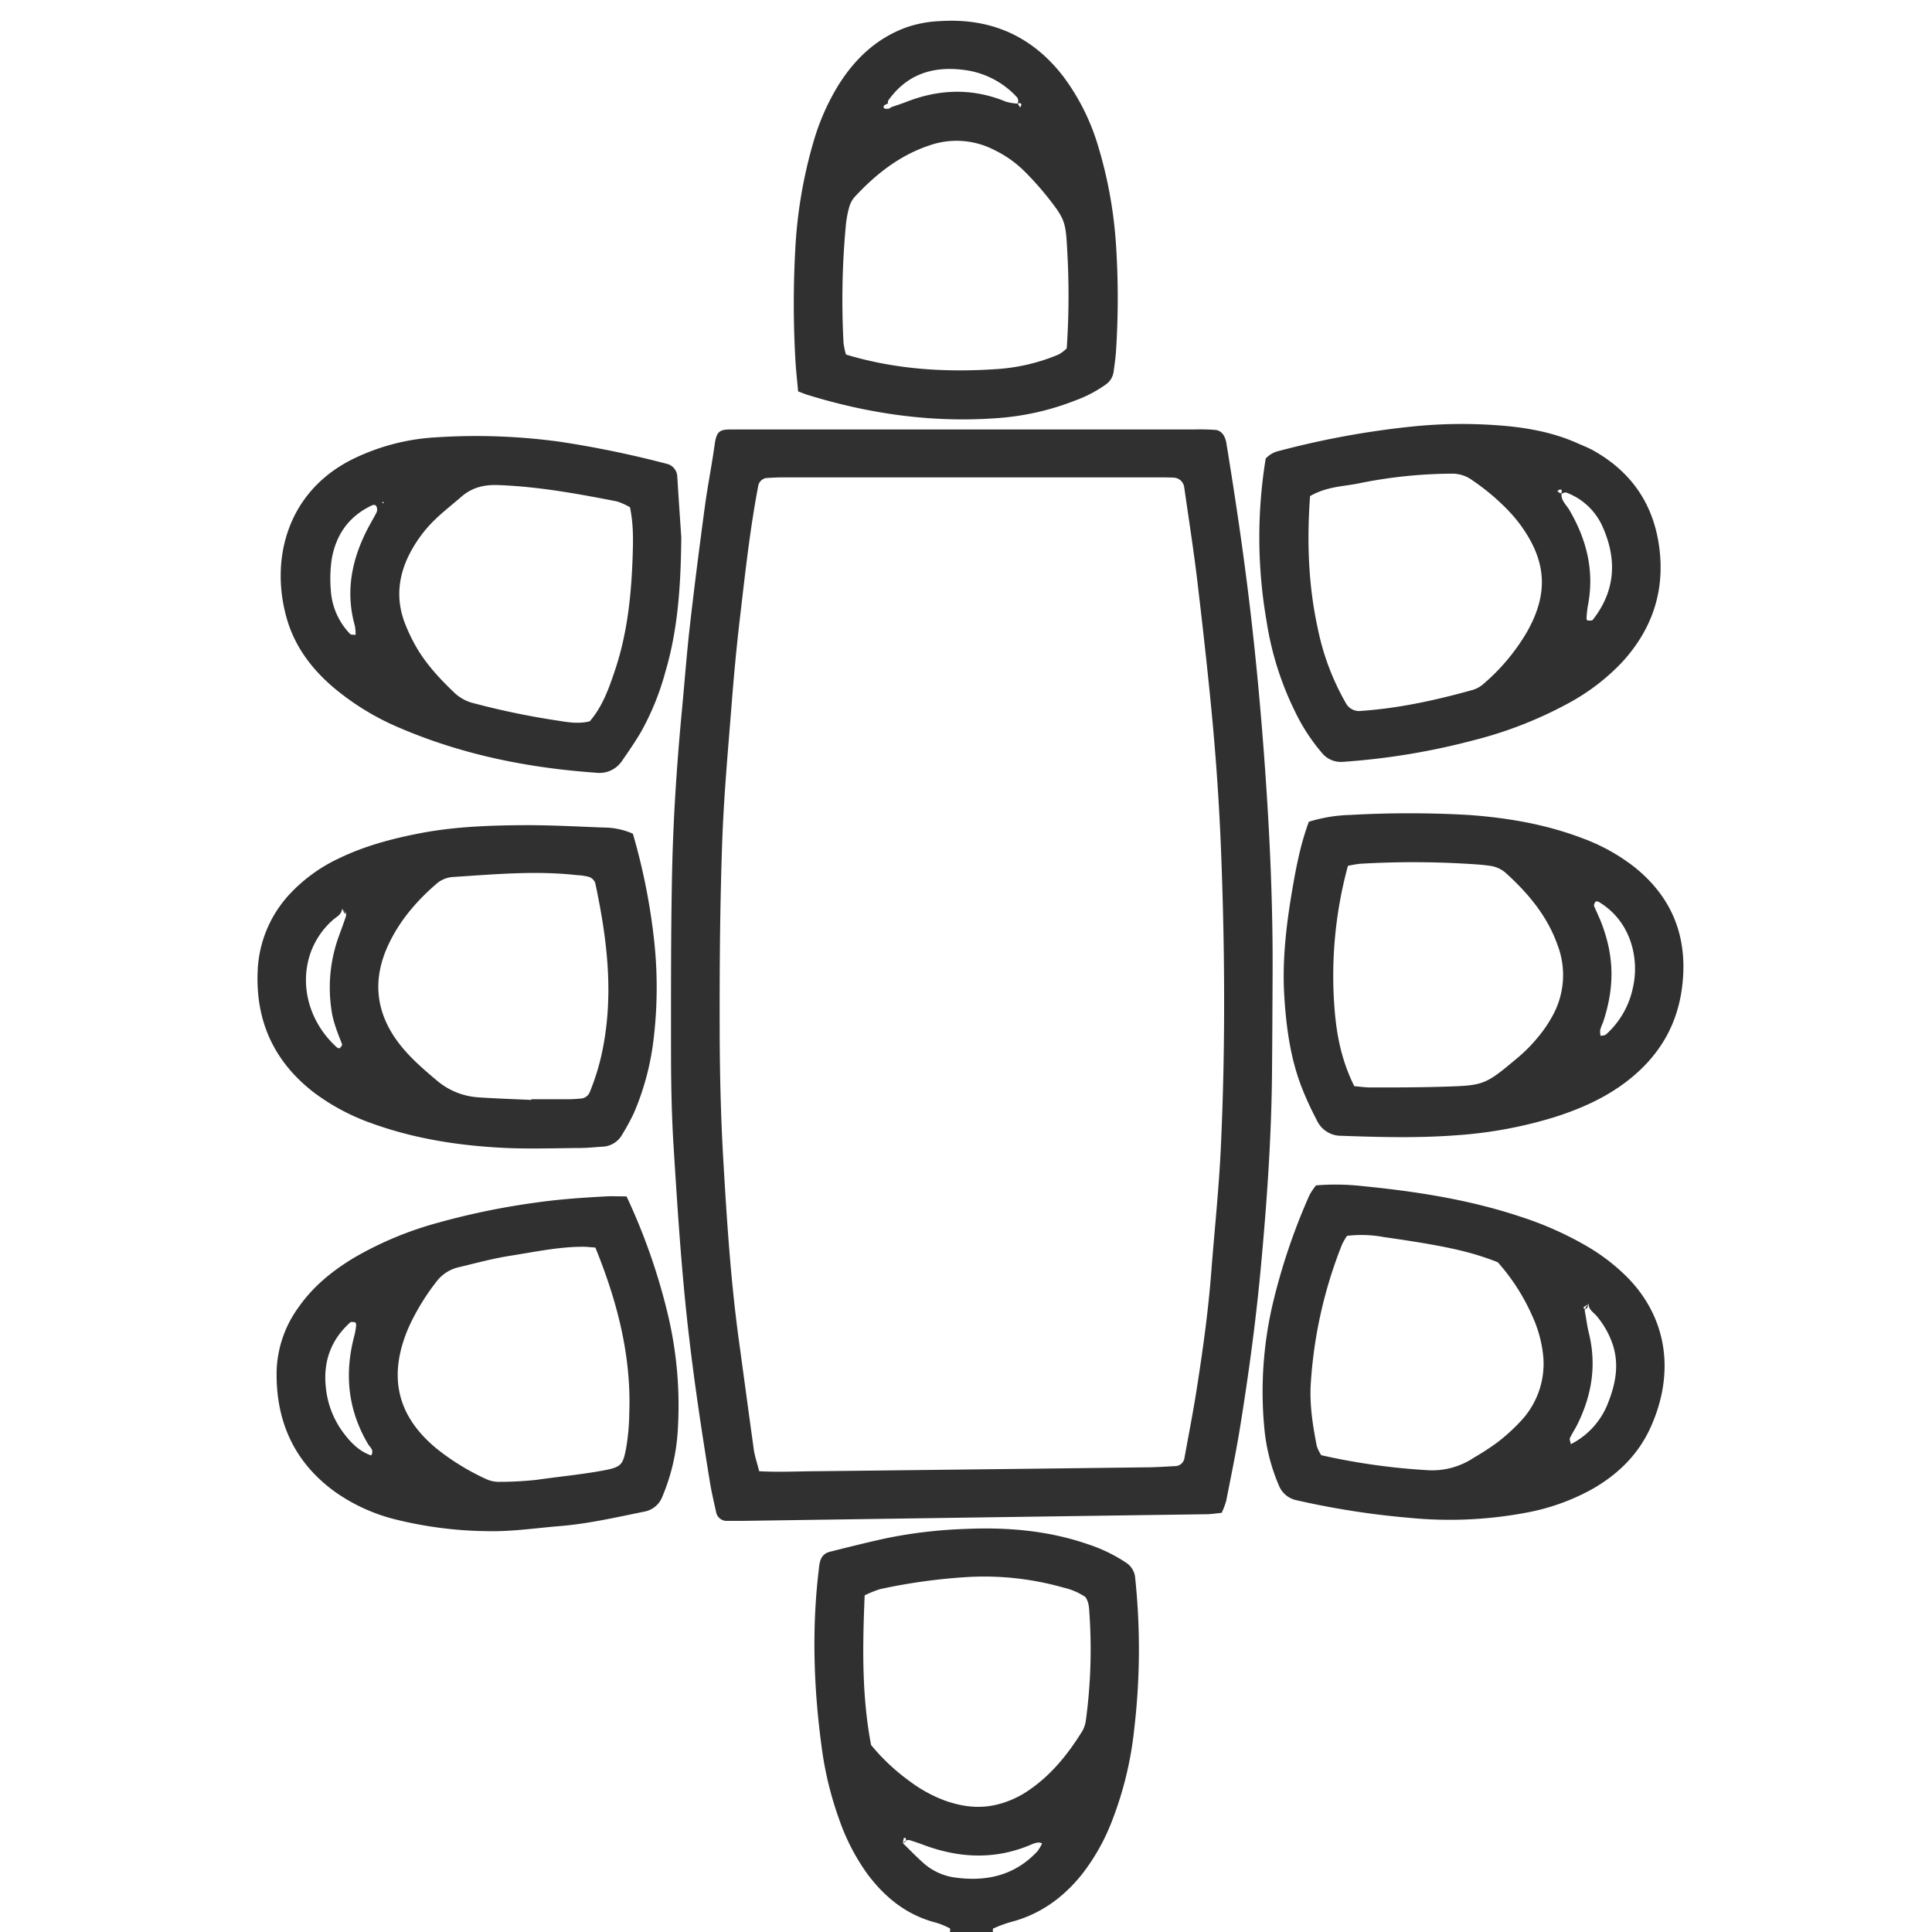
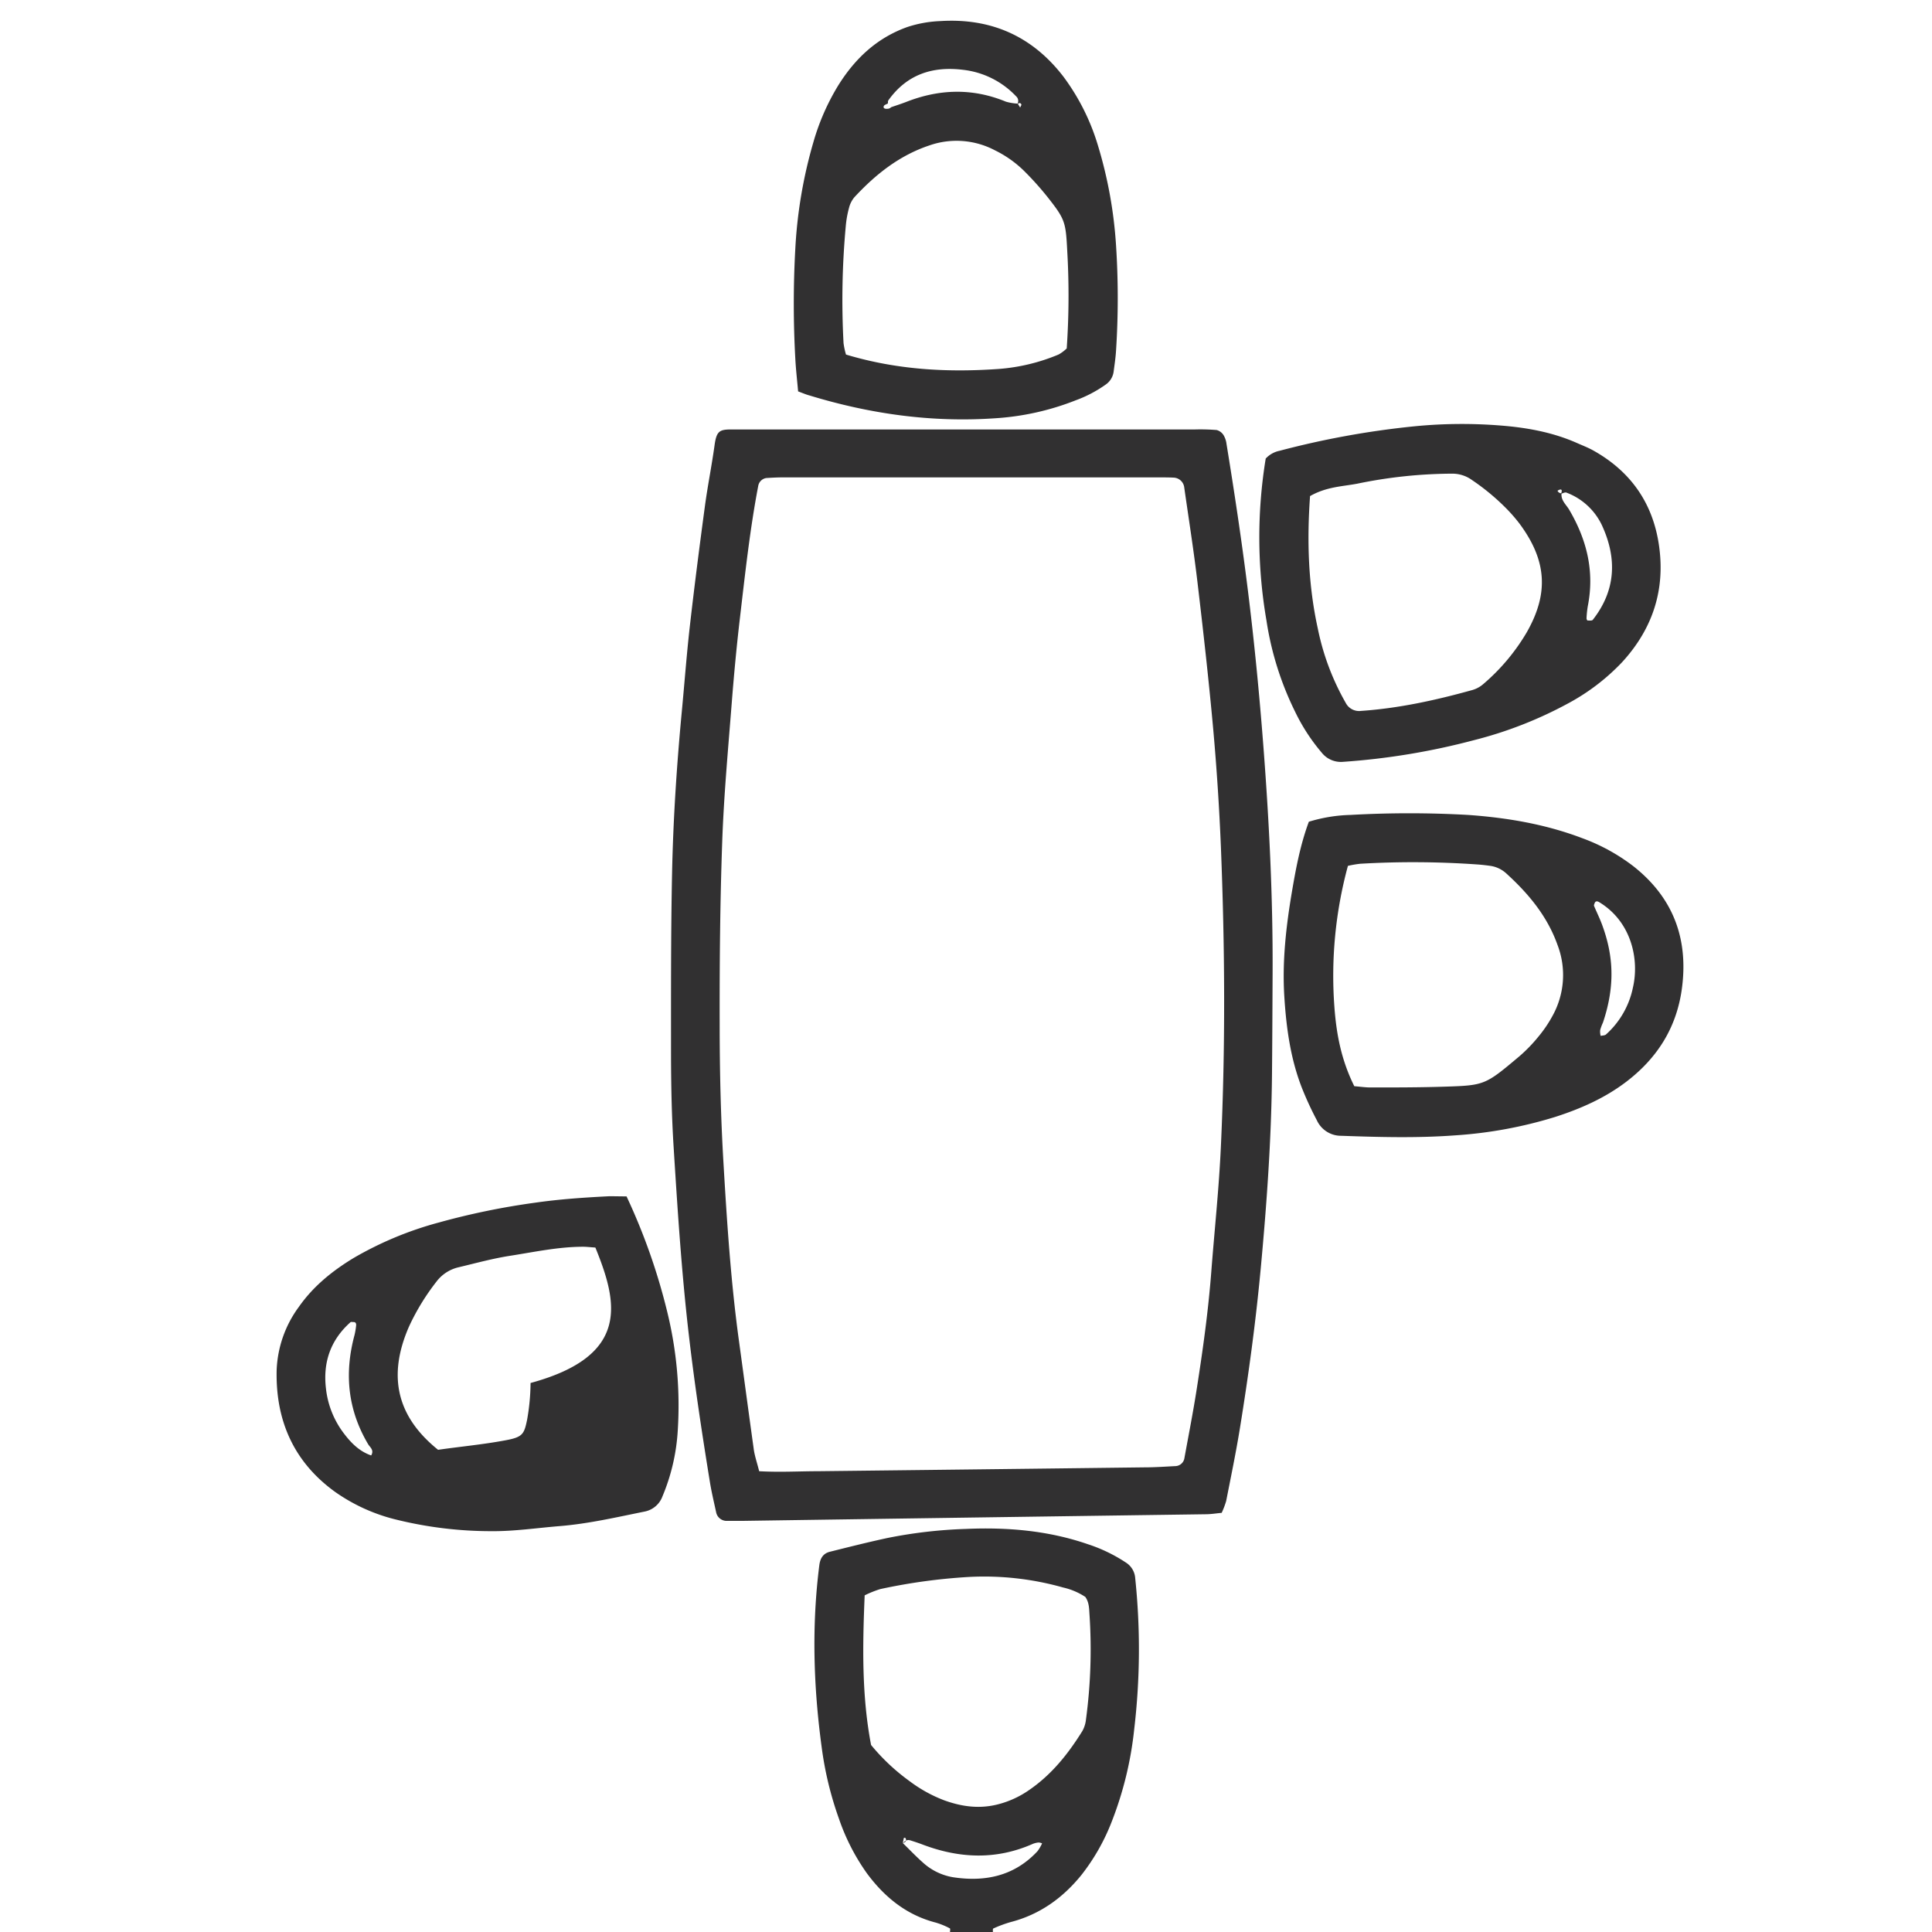
<svg xmlns="http://www.w3.org/2000/svg" viewBox="0 0 600 600">
  <defs>
    <style>.cls-1{fill:#313031;}</style>
  </defs>
  <g id="Layer_11_copy_2" data-name="Layer 11 copy 2">
    <path class="cls-1" d="M295,600.48c0-.55.18-1.49,0-1.6a23.21,23.21,0,0,0-4.42-1.81c-9.09-2.36-15.88-7.9-21.35-15.29a65.94,65.94,0,0,1-8.7-17,106.87,106.87,0,0,1-5.37-22.31c-2.53-18.75-3.11-37.57-.71-56.4.28-2.16,1.2-3.64,3.28-4.16,5.88-1.47,11.75-2.95,17.67-4.23A146.89,146.89,0,0,1,300,474.82c12.84-.56,25.53.51,37.79,4.73a48.79,48.79,0,0,1,12,5.8,6.23,6.23,0,0,1,2.76,4.77,211.85,211.85,0,0,1-.31,46.89,110.15,110.15,0,0,1-7,28.76,64.21,64.21,0,0,1-9.44,16.58c-5.8,7.14-12.94,12.24-21.94,14.57a38.59,38.59,0,0,0-5.39,2c-.22.1-.08,1-.11,1.6ZM280.28,572.4c.81-.23,1.42-.59.93-1.57,0-.09-.49-.09-.5-.06-.13.53-.23,1.08-.33,1.62,2.06,2,4,4.06,6.19,6a18.44,18.44,0,0,0,9.33,4.59c10,1.54,19.1-.33,26.3-8.07a12.62,12.62,0,0,0,1.43-2.44,3.3,3.3,0,0,0-1.05-.27,6.39,6.39,0,0,0-1.8.42c-11.46,5.08-22.94,4.55-34.45.15-1.18-.45-2.38-.83-3.59-1.22S281,571.91,280.28,572.4Zm-9.76-30.48a63.58,63.58,0,0,0,11.9,11.19,43.48,43.48,0,0,0,10.83,6c5.16,1.86,10.4,2.67,15.94,1.42a29.66,29.66,0,0,0,10.4-4.61c7-4.79,12.14-11.24,16.55-18.34a9.32,9.32,0,0,0,1.12-3.58,163.26,163.26,0,0,0,1.1-32.48c-.13-1.88-.08-3.84-1.3-5.58a20.91,20.91,0,0,0-6.87-2.92,90.13,90.13,0,0,0-29.34-3.28,179.17,179.17,0,0,0-27.46,3.76,32.74,32.74,0,0,0-4.86,1.95C267.88,511,267.58,526.56,270.52,541.92Z" />
    <path class="cls-1" d="M379.4,469.83c-1.63.15-3.19.41-4.76.43q-72,1-143.95,2.06-2.4,0-4.8,0a3.32,3.32,0,0,1-3.48-2.64c-.67-3.13-1.43-6.24-1.94-9.4-2.46-15.14-4.76-30.31-6.53-45.56-2.26-19.4-3.51-38.87-4.73-58.34-.61-9.57-.8-19.18-.82-28.78,0-18.87-.06-37.75.33-56.62.35-16.63,1.44-33.24,3-49.8.85-8.92,1.51-17.85,2.52-26.75,1.41-12.39,3-24.76,4.66-37.12.85-6.33,2.12-12.61,3-18.94.6-4.53,1.56-5,5.28-5,1.6,0,3.2,0,4.8,0H371.16a62.25,62.25,0,0,1,6.7.18,3.65,3.65,0,0,1,2.13,1.6,6.82,6.82,0,0,1,.91,2.69c2.42,14.83,4.66,29.68,6.53,44.6,2.07,16.51,3.68,33.07,4.95,49.64,1.78,23.29,2.95,46.62,2.84,70-.05,10.56-.09,21.12-.19,31.68-.2,20.16-1.64,40.25-3.51,60.33-1.55,16.57-3.78,33-6.45,49.45-1.23,7.57-2.79,15.09-4.27,22.61A25.74,25.74,0,0,1,379.4,469.83ZM235.77,456.9c6.62.36,12.35,0,18.08,0q50.84-.57,101.68-1.2c3.2,0,6.39-.23,9.58-.39a2.93,2.93,0,0,0,2.68-2.27c1.32-7.23,2.74-14.45,3.87-21.7,1.88-12,3.56-24,4.5-36.16,1-13.06,2.41-26.11,3-39.2,1.44-31,1.24-62,0-93q-.75-18.21-2.37-36.37c-1.38-15.28-3.1-30.53-4.9-45.77-1.16-9.83-2.71-19.62-4.11-29.43a3.45,3.45,0,0,0-3.14-3.07c-1.27-.07-2.55-.08-3.83-.08q-59,0-118,0c-1.59,0-3.19.1-4.78.19a3,3,0,0,0-2.55,2.42c-2.58,13.51-4.06,27.18-5.66,40.82-1.05,8.89-1.88,17.81-2.58,26.73-1.12,14.34-2.45,28.69-2.95,43-.67,18.85-.83,37.73-.79,56.59,0,14.39.33,28.79,1.18,43.15,1.09,18.51,2.29,37,4.83,55.41,1.52,11.08,3,22.17,4.54,33.24C234.32,452,235.06,454.08,235.77,456.9Z" />
    <path class="cls-1" d="M247.86,121.55c-.32-3.65-.69-6.81-.86-10a309.84,309.84,0,0,1,0-34.48,145.34,145.34,0,0,1,5.63-33,71.23,71.23,0,0,1,7.65-17.47c5.2-8.36,12-14.81,21.47-18.2A37.19,37.19,0,0,1,292,6.55c15.83-1,28.69,4.72,38.35,17.38A68.78,68.78,0,0,1,341,45.26a136,136,0,0,1,5.6,31,252.83,252.83,0,0,1,0,32.57c-.13,2.22-.47,4.44-.76,6.65a5.77,5.77,0,0,1-2.44,3.94,39.2,39.2,0,0,1-9.28,4.88,82,82,0,0,1-25.11,5.6c-19.64,1.36-38.83-1.35-57.63-7.09C250.45,122.57,249.58,122.19,247.86,121.55Zm28.93-88.27c1.48-.51,3-1,4.45-1.55,10.37-4.11,20.74-4.45,31.17-.15a16.09,16.09,0,0,0,3.66.6l.75,1.22c.13-.34.46-.77.36-1-.25-.53-.78-.49-1.29,0a1.88,1.88,0,0,0-.31-2.47A26.79,26.79,0,0,0,299,21.67c-9.49-1.15-17.42,1.49-23.13,9.52-.16.22-.09.61-.13.93-.44.27-1.12.44-1.27.83-.28.7.41,1,1.62.77A2.63,2.63,0,0,0,276.79,33.28Zm54.49,74.93a240,240,0,0,0,.15-30.47c-.45-8.85-.71-9.7-6.11-16.55a94.29,94.29,0,0,0-7-7.83A34.53,34.53,0,0,0,309,46.69a25.55,25.55,0,0,0-20.34-1.54c-9.37,3.13-16.74,9-23.31,16.09a8.22,8.22,0,0,0-1.69,3.36,31.58,31.58,0,0,0-1,5.64,250.33,250.33,0,0,0-.69,36.33,23.37,23.37,0,0,0,.76,3.54c15.77,4.75,31.6,5.61,47.58,4.46a59.55,59.55,0,0,0,18.48-4.49A12.57,12.57,0,0,0,331.28,108.21Z" />
-     <path class="cls-1" d="M196.55,258.92A194.29,194.29,0,0,1,203.14,292a134.62,134.62,0,0,1-.26,31.53,82.12,82.12,0,0,1-6,22.09,69.43,69.43,0,0,1-3.65,6.72,7.33,7.33,0,0,1-6.28,3.78c-2.23.15-4.46.38-6.69.4-7.66.05-15.34.32-23,0-14.06-.65-27.92-2.7-41.27-7.47a66.85,66.85,0,0,1-18.52-9.78c-12.29-9.48-18.06-22-17.46-37.46a37.17,37.17,0,0,1,10.06-24.25,49.76,49.76,0,0,1,15.45-11.11c8.1-3.88,16.7-6.12,25.51-7.79,10.73-2,21.57-2.35,32.43-2.4,8,0,16,.43,23.93.74A22.43,22.43,0,0,1,196.55,258.92Zm-90.32,23.3c-.11,1.86-1.77,2.49-2.88,3.51A24.81,24.81,0,0,0,96.79,295c-4.07,10.31-1,22.32,7.84,30.28.21.2.77.35.88.24.33-.34.83-.94.72-1.22-1.38-3.56-2.84-7.07-3.33-10.9a46.7,46.7,0,0,1,2.29-22.54c.76-2.07,1.52-4.14,2.22-6.23.39-1.14-.66-1.65-1.2-2.37.29.49.57,1,.89,1.46,0,.06.31-.05.48-.09ZM165,341.59v-.21c3.83,0,7.66,0,11.48,0,1.28,0,2.55-.1,3.82-.21a3.21,3.21,0,0,0,2.9-2.1,72.93,72.93,0,0,0,4.24-14.65c3.11-17,.95-33.66-2.6-50.27a3.26,3.26,0,0,0-1.92-1.82,18,18,0,0,0-3.76-.55c-12.76-1.44-25.48-.26-38.21.56a8.69,8.69,0,0,0-5.25,2c-6.35,5.45-11.73,11.73-15.24,19.4-4.59,10.07-3.94,19.79,2.5,29,3.52,5,8.09,8.94,12.75,12.86a22.14,22.14,0,0,0,13,5.2C154.16,341.17,159.58,341.33,165,341.59Z" />
-     <path class="cls-1" d="M194.58,371.55a190.2,190.2,0,0,1,12.6,35.71,122.12,122.12,0,0,1,3.3,37.06,62.14,62.14,0,0,1-4.76,20.42,7.4,7.4,0,0,1-5.58,4.7c-8.75,1.77-17.46,3.79-26.4,4.51-7,.57-14,1.62-21,1.57A123.29,123.29,0,0,1,123.34,472a55.84,55.84,0,0,1-19.09-8.55c-13-9.3-18.71-22.28-18.33-38a35.32,35.32,0,0,1,6.9-19.6c4.49-6.41,10.4-11.17,17-15.17a108.31,108.31,0,0,1,26.39-11,227.28,227.28,0,0,1,29.95-6.17c7.62-1.1,15.24-1.61,22.89-2C190.68,371.49,192.27,371.55,194.58,371.55Zm-9.68,15.89c-1.87-.13-2.81-.25-3.75-.25-7.69,0-15.2,1.63-22.75,2.81-5.33.83-10.57,2.27-15.84,3.53a12,12,0,0,0-7.06,4.55,70.94,70.94,0,0,0-8.45,13.83c-7,15.94-3.4,28.37,9,38.34a74.19,74.19,0,0,0,14.63,8.95,9.51,9.51,0,0,0,4.58,1,109.07,109.07,0,0,0,11.45-.63c6.93-1,13.91-1.64,20.82-2.93,5.48-1,5.89-1.91,6.83-6.41a67.93,67.93,0,0,0,1.07-11.41C196.07,421,191.69,404.18,184.9,387.44ZM115.27,452c1-1.65-.37-2.54-.93-3.47-6.36-10.71-7.45-22-4.24-33.92a21.83,21.83,0,0,0,.48-2.8c.12-.84-.17-1.26-.81-1.23-.32,0-.75-.11-.93.05-6.16,5.49-8.56,12.4-7.62,20.51a28,28,0,0,0,5.56,14C109,448.08,111.59,450.73,115.27,452Z" />
+     <path class="cls-1" d="M194.58,371.55a190.2,190.2,0,0,1,12.6,35.71,122.12,122.12,0,0,1,3.3,37.06,62.14,62.14,0,0,1-4.76,20.42,7.4,7.4,0,0,1-5.58,4.7c-8.75,1.77-17.46,3.79-26.4,4.51-7,.57-14,1.62-21,1.57A123.29,123.29,0,0,1,123.34,472a55.84,55.84,0,0,1-19.09-8.55c-13-9.3-18.71-22.28-18.33-38a35.32,35.32,0,0,1,6.9-19.6c4.49-6.41,10.4-11.17,17-15.17a108.31,108.31,0,0,1,26.39-11,227.28,227.28,0,0,1,29.95-6.17c7.62-1.1,15.24-1.61,22.89-2C190.68,371.49,192.27,371.55,194.58,371.55Zm-9.68,15.89c-1.87-.13-2.81-.25-3.75-.25-7.69,0-15.2,1.63-22.75,2.81-5.33.83-10.57,2.27-15.84,3.53a12,12,0,0,0-7.06,4.55,70.94,70.94,0,0,0-8.45,13.83c-7,15.94-3.4,28.37,9,38.34c6.93-1,13.91-1.64,20.82-2.93,5.48-1,5.89-1.91,6.83-6.41a67.93,67.93,0,0,0,1.07-11.41C196.07,421,191.69,404.18,184.9,387.44ZM115.27,452c1-1.65-.37-2.54-.93-3.47-6.36-10.71-7.45-22-4.24-33.92a21.83,21.83,0,0,0,.48-2.8c.12-.84-.17-1.26-.81-1.23-.32,0-.75-.11-.93.05-6.16,5.49-8.56,12.4-7.62,20.51a28,28,0,0,0,5.56,14C109,448.08,111.59,450.73,115.27,452Z" />
    <path class="cls-1" d="M393.08,142.41a8,8,0,0,1,4.29-2.41,268.23,268.23,0,0,1,42.33-7.65,151,151,0,0,1,26.81-.16c7.95.65,15.81,2.11,23.19,5.37,1.75.78,3.55,1.46,5.21,2.4,12.68,7.13,19.46,18.11,20.65,32.5,1.05,12.82-3.23,23.87-11.87,33.26A66.18,66.18,0,0,1,487,218.44a125.73,125.73,0,0,1-29.3,11.44,216.35,216.35,0,0,1-40.54,6.71,7.61,7.61,0,0,1-6.7-2.86,59.05,59.05,0,0,1-8.31-12.82,96.29,96.29,0,0,1-8.84-28.21A151.61,151.61,0,0,1,393.08,142.41Zm91.7,10.94c.48-1.14.26-1.74-1-1-.22.14.47.91,1.18.84-.27,2.15,1.37,3.47,2.3,5,5.53,9.35,8,19.24,5.84,30.08a31.47,31.47,0,0,0-.39,3.77c0,.23.2.66.32.66.55,0,1.38.11,1.62-.2,7.24-9.22,7.57-19.23,2.79-29.49A19.93,19.93,0,0,0,486.51,153C486.06,152.78,485.35,153.21,484.78,153.35Zm-77.93.71c-1,13.93-.57,27.57,2.39,41.06a77.29,77.29,0,0,0,8.69,23.17,4.66,4.66,0,0,0,4.72,2.49c11.82-.81,23.31-3.34,34.68-6.51a8.89,8.89,0,0,0,3.31-1.82,63.22,63.22,0,0,0,13.46-16c7-12.22,6.24-22.43-2.19-33.81a49.63,49.63,0,0,0-3.74-4.35,70,70,0,0,0-11-9.19,10.4,10.4,0,0,0-6.21-2,147.67,147.67,0,0,0-29.44,3.11C416.89,151.09,412,151.14,406.85,154.06Z" />
    <path class="cls-1" d="M406.47,255.2a48.14,48.14,0,0,1,13-2.12,324.82,324.82,0,0,1,36.39,0c12.11.85,24.05,2.86,35.49,7.21A59.71,59.71,0,0,1,507.24,269c12.38,9.74,17.18,22.54,15.08,38.06-1.64,12.05-7.59,21.48-17.16,28.81-6.68,5.12-14.25,8.45-22.17,11a134.53,134.53,0,0,1-31,5.72c-11.79.88-23.62.56-35.44.14a8.25,8.25,0,0,1-7.6-4.84,100.76,100.76,0,0,1-4.78-10.41c-3.45-9-4.73-18.53-5.32-28.11-.67-10.91.56-21.72,2.37-32.43C402.46,269.68,403.8,262.44,406.47,255.2Zm14.12,82.13c2,.16,3.56.4,5.13.39,7.66,0,15.31,0,23-.25,12.35-.38,12.58-.55,23.08-9.38a47.85,47.85,0,0,0,6-6.19,39.18,39.18,0,0,0,4.29-6.31,26.13,26.13,0,0,0,1.6-22.16c-3.2-9-9.1-16-16-22.27a9.3,9.3,0,0,0-5.16-2.3c-1.27-.17-2.54-.32-3.81-.4a282.47,282.47,0,0,0-36.34-.21,35.9,35.9,0,0,0-3.77.65,130.19,130.19,0,0,0-4.21,43.69C415,320.87,416.45,329,420.59,337.33Zm77.23-19.78a15.61,15.61,0,0,0-.87,2.34,5.18,5.18,0,0,0,.15,1.81c.56-.13,1.27-.1,1.65-.43a26.73,26.73,0,0,0,8.37-14.58c2-8.61-.36-20.36-10.43-26.49-.73-.45-1.24-.34-1.46.29-.1.28-.28.63-.18.86.84,2,1.84,4,2.6,6.12C501,296.68,501.7,306,497.82,317.55Z" />
-     <path class="cls-1" d="M408.71,368.13a74.34,74.34,0,0,1,14.57.24c16.52,1.63,32.9,4.17,48.73,9.42a105,105,0,0,1,20.91,9.29,61.61,61.61,0,0,1,12.14,9.28c12.79,12.74,15.17,30,7.58,46.85-3.8,8.45-10.1,14.62-18.07,19.19A67.44,67.44,0,0,1,474,469.77a128.21,128.21,0,0,1-36.26,1.61,255.37,255.37,0,0,1-35-5.45,7.55,7.55,0,0,1-5.61-4.7,58.83,58.83,0,0,1-4.37-16.6,119.86,119.86,0,0,1,2.57-40,192.13,192.13,0,0,1,11.34-33.48A20.36,20.36,0,0,1,408.71,368.13Zm84.63,36.81c-.51.34-1,.66-1.52,1-.06,0,.07.5.15.51,1.28.16,1.06-.92,1.3-1.62-.44.8-1.27,1.41-1.06,2.52.43,2.18.67,4.39,1.2,6.54,2.49,10,.95,19.47-3.59,28.57-.7,1.41-1.61,2.73-2.27,4.16-.19.43.15,1.1.29,1.88a24,24,0,0,0,11.68-13.13c2.34-6,3.43-12.15,1.08-18.54a27.79,27.79,0,0,0-4.75-8.14C494.88,407.56,493.35,406.72,493.34,404.94Zm-75-21.14a20.19,20.19,0,0,0-1.53,2.62,140.18,140.18,0,0,0-9.76,43.68c-.34,6.41.66,12.73,1.89,19a13.15,13.15,0,0,0,1.38,2.82,201.62,201.62,0,0,0,32.9,4.65,23.22,23.22,0,0,0,14.43-3.83,84.61,84.61,0,0,0,7.21-4.67A57.86,57.86,0,0,0,472.6,441a26,26,0,0,0,6.71-19.36,39,39,0,0,0-3.41-12.87A63.83,63.83,0,0,0,465.15,392c-8.65-3.38-16.16-5.06-35.46-7.83A37.84,37.84,0,0,0,418.36,383.8Z" />
-     <path class="cls-1" d="M211.58,166.86c-.15,15.71-1.14,29-5,42a81.63,81.63,0,0,1-7.57,18.55c-1.77,3-3.77,5.91-5.77,8.79a8.43,8.43,0,0,1-8.18,3.77c-20.81-1.47-41-5.47-60.33-13.66a80.58,80.58,0,0,1-21.19-12.83c-6.94-5.93-12.22-13-14.65-22-5-18.34.57-39.26,21.19-49.16a67.38,67.38,0,0,1,25.8-6.53,191,191,0,0,1,38.22,1.43A319.63,319.63,0,0,1,206.91,144a4.24,4.24,0,0,1,3.43,4.06C210.77,155.09,211.26,162.1,211.58,166.86Zm-15.93-9.32a19.37,19.37,0,0,0-4.14-1.84c-12.19-2.38-24.38-4.61-36.86-5.06-4.45-.16-8.14.81-11.43,3.68-2.64,2.3-5.42,4.45-7.94,6.87a40.38,40.38,0,0,0-8,10.66c-3.72,7.2-4.41,14.56-1.37,22.13a54.79,54.79,0,0,0,3.31,6.86c3.21,5.58,7.59,10.22,12.23,14.61a13.37,13.37,0,0,0,5.89,3,240.78,240.78,0,0,0,26.16,5.39c3.1.51,6.31,1,9.65.17,4-4.63,6-10.34,7.9-16.05,3.77-11.28,5-23,5.41-34.82C196.64,168,196.76,162.9,195.65,157.54Zm-85.21,39.64a15.22,15.22,0,0,0-.24-2.85c-3-10.68-.94-20.68,4.06-30.28.87-1.68,1.88-3.3,2.72-5a2.29,2.29,0,0,0,0-1.59c-.25-.73-.86-.8-1.59-.45-7.15,3.39-11.13,9.2-12.4,16.82a42.71,42.71,0,0,0-.25,9.46,21.41,21.41,0,0,0,6,13.6C109.05,197.19,109.76,197.08,110.44,197.18Zm8.85-41-.46-.38-.13.45Z" />
  </g>
</svg>